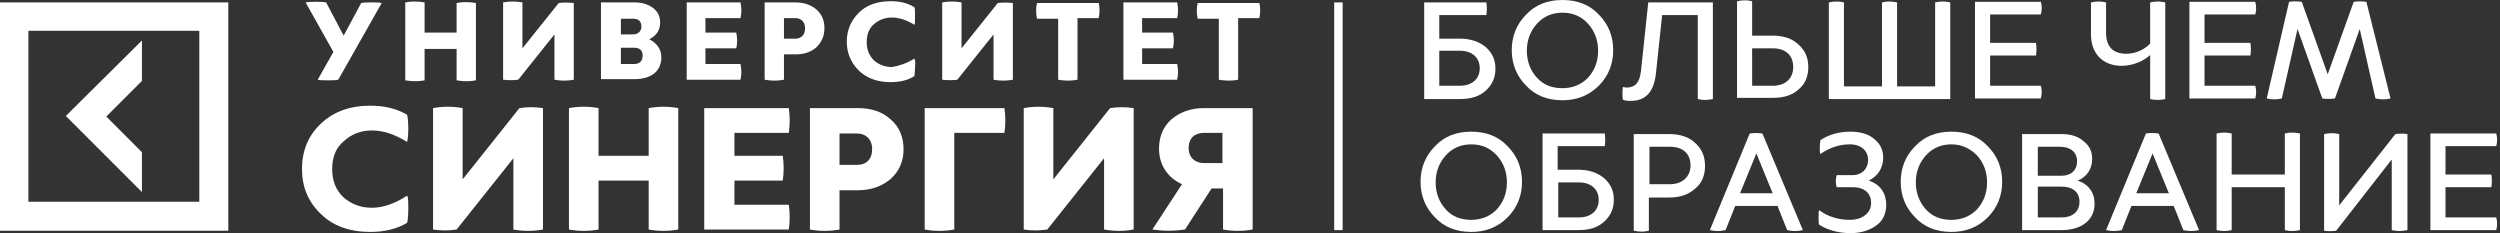
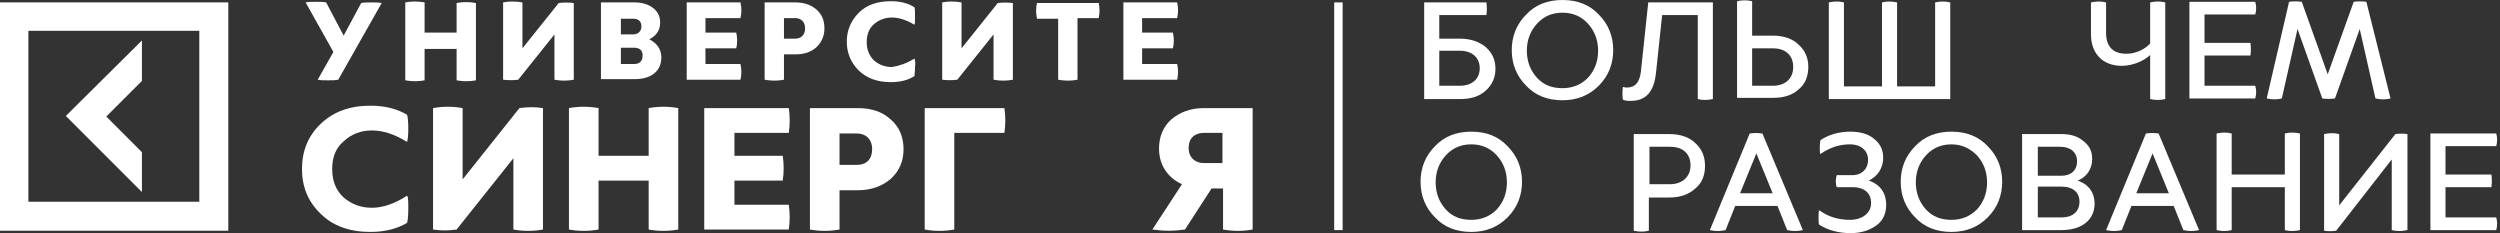
<svg xmlns="http://www.w3.org/2000/svg" width="504" height="47" viewBox="0 0 504 47" fill="none">
  <rect x="0" y="0" width="504" height="47" fill="#333333" stroke="none" />
  <path d="M270.676 0.487H268.972V46.391H270.676V0.487Z" fill="white" />
  <path d="M69.282 7.184L72.814 0.609C73.422 0.487 74.031 0.487 74.883 0.487C75.736 0.487 76.345 0.487 76.953 0.609L68.187 16.073C67.578 16.194 66.969 16.194 66.117 16.194C65.264 16.194 64.656 16.194 64.047 16.073L67.213 10.471L61.611 0.487C62.22 0.365 62.829 0.365 63.681 0.365C64.534 0.365 65.142 0.365 65.751 0.487L69.282 7.184Z" fill="white" />
  <path d="M92.052 6.697V0.609C93.269 0.365 94.609 0.365 95.948 0.609V16.194C94.731 16.438 93.391 16.438 92.052 16.194V9.863H85.598V16.194C84.381 16.438 83.041 16.438 81.702 16.194V0.487C82.92 0.244 84.259 0.244 85.598 0.487V6.575H92.052V6.697Z" fill="white" />
  <path d="M115.674 16.073C114.456 16.316 113.117 16.316 111.777 16.073V6.94L104.472 16.073C103.497 16.194 102.523 16.194 101.428 16.073V0.487C102.645 0.244 103.985 0.244 105.324 0.487V9.741L112.63 0.609C113.604 0.487 114.578 0.487 115.674 0.609V16.073Z" fill="white" />
  <path d="M121.275 0.487H127.971C129.433 0.487 130.65 0.852 131.624 1.583C132.598 2.313 133.085 3.288 133.085 4.505C133.085 6.088 132.355 7.184 130.894 7.914C132.355 8.645 133.329 9.863 133.329 11.567C133.329 14.368 131.259 15.951 127.971 15.951H121.153V0.487H121.275ZM125.171 3.775V6.94H127.606C128.58 6.94 129.311 6.332 129.311 5.357C129.311 4.262 128.702 3.775 127.606 3.775H125.171V3.775ZM125.171 9.619V12.907H127.85C128.945 12.907 129.554 12.298 129.554 11.202C129.554 10.106 128.945 9.619 127.728 9.619H125.171V9.619Z" fill="white" />
  <path d="M142.218 12.907H149.28C149.523 14.002 149.523 14.977 149.28 16.073H138.443V0.487H149.28C149.523 1.583 149.523 2.679 149.28 3.653H142.218V6.575H148.428C148.671 7.671 148.671 8.767 148.428 9.741H142.218V12.907Z" fill="white" />
  <path d="M154.272 0.487H160.36C162.065 0.487 163.526 0.974 164.622 1.948C165.718 2.922 166.205 4.14 166.205 5.723C166.205 7.306 165.596 8.523 164.622 9.497C163.526 10.472 162.187 10.959 160.36 10.959H158.047V16.073C156.829 16.316 155.49 16.316 154.15 16.073V0.487H154.272ZM158.047 7.793H160.36C161.456 7.793 162.308 7.062 162.308 5.723C162.308 4.383 161.456 3.653 160.36 3.653H158.047V7.793Z" fill="white" />
  <path d="M184.347 11.811C184.469 12.054 184.591 12.541 184.469 13.515C184.469 14.49 184.347 15.098 184.347 15.342C183.008 16.194 181.425 16.559 179.598 16.559C176.92 16.559 174.85 15.829 173.145 14.246C171.562 12.663 170.71 10.715 170.71 8.402C170.71 6.088 171.562 4.14 173.145 2.557C174.728 0.974 176.92 0.243 179.598 0.243C181.425 0.243 183.008 0.609 184.347 1.461C184.469 1.705 184.469 2.313 184.469 3.288C184.469 4.262 184.469 4.749 184.347 4.992C182.764 4.018 181.181 3.531 179.842 3.531C178.381 3.531 177.163 4.018 176.189 4.87C175.215 5.723 174.728 6.94 174.728 8.523C174.728 9.984 175.215 11.202 176.189 12.176C177.163 13.028 178.381 13.515 179.842 13.515C181.303 13.272 182.764 12.785 184.347 11.811Z" fill="white" />
  <path d="M204.194 16.073C202.977 16.316 201.637 16.316 200.298 16.073V6.94L192.992 16.073C192.018 16.194 191.044 16.194 189.948 16.073V0.487C191.166 0.244 192.505 0.244 193.845 0.487V9.741L201.15 0.609C202.124 0.487 203.098 0.487 204.194 0.609V16.073Z" fill="white" />
  <path d="M221.484 0.487C221.728 1.583 221.728 2.679 221.484 3.653H217.223V16.073C216.005 16.316 214.666 16.316 213.326 16.073V3.775H209.065C208.821 2.679 208.821 1.583 209.065 0.609H221.484V0.487Z" fill="white" />
  <path d="M230.251 12.907H237.313C237.557 14.002 237.557 14.977 237.313 16.073H226.477V0.487H237.313C237.557 1.583 237.557 2.679 237.313 3.653H230.251V6.575H236.461C236.705 7.671 236.705 8.767 236.461 9.741H230.251V12.907Z" fill="white" />
-   <path d="M253.873 0.487C254.117 1.583 254.117 2.679 253.873 3.653H249.611V16.073C248.394 16.316 247.054 16.316 245.715 16.073V3.775H241.453C241.21 2.679 241.21 1.583 241.453 0.609H253.873V0.487Z" fill="white" />
  <path d="M82.067 39.451C82.311 39.694 82.311 40.668 82.311 42.13C82.311 43.591 82.189 44.565 82.067 44.93C79.997 46.148 77.562 46.757 74.64 46.757C70.5 46.757 67.091 45.539 64.655 43.104C62.098 40.668 60.881 37.624 60.881 34.093C60.881 30.44 62.098 27.396 64.655 24.961C67.212 22.526 70.5 21.308 74.64 21.308C77.562 21.308 79.997 21.917 82.067 23.135C82.189 23.5 82.311 24.474 82.311 25.935C82.311 27.396 82.189 28.249 82.067 28.614C79.51 27.031 77.197 26.3 75.005 26.3C72.692 26.3 70.865 27.031 69.282 28.492C67.699 29.832 66.969 31.658 66.969 34.093C66.969 36.407 67.699 38.355 69.282 39.816C70.865 41.155 72.692 41.886 75.005 41.886C77.197 41.886 79.632 41.034 82.067 39.451Z" fill="white" />
  <path d="M109.464 46.269C107.516 46.635 105.446 46.635 103.497 46.269V31.901L92.052 46.269C90.469 46.513 88.886 46.513 87.303 46.269V21.795C89.251 21.43 91.321 21.43 93.269 21.795V36.163L104.715 21.795C106.298 21.552 107.881 21.552 109.464 21.795V46.269Z" fill="white" />
  <path d="M130.772 31.415V21.795C132.72 21.43 134.79 21.43 136.738 21.795V46.269C134.79 46.635 132.72 46.635 130.772 46.269V36.407H120.666V46.269C118.718 46.635 116.648 46.635 114.699 46.269V21.795C116.648 21.43 118.718 21.43 120.666 21.795V31.415H130.772V31.415Z" fill="white" />
  <path d="M148.062 41.277H159.021C159.264 42.982 159.264 44.565 159.021 46.269H141.974V21.795H159.021C159.264 23.5 159.264 25.083 159.021 26.788H148.062V31.415H157.803C158.047 33.119 158.047 34.702 157.803 36.407H148.062V41.277Z" fill="white" />
  <path d="M163.282 21.795H172.902C175.702 21.795 177.894 22.526 179.598 24.109C181.303 25.57 182.155 27.64 182.155 30.075C182.155 32.51 181.303 34.459 179.598 36.041C177.894 37.502 175.702 38.355 172.902 38.355H169.249V46.269C167.301 46.635 165.231 46.635 163.282 46.269V21.795ZM169.249 33.241H172.78C174.606 33.241 175.824 32.145 175.824 30.075C175.824 28.005 174.484 26.909 172.78 26.909H169.249V33.241Z" fill="white" />
  <path d="M186.417 21.795H202.49C202.733 23.5 202.733 25.083 202.49 26.788H192.383V46.269C190.435 46.635 188.365 46.635 186.417 46.269V21.795Z" fill="white" />
-   <path d="M228.547 46.269C226.598 46.635 224.528 46.635 222.58 46.269V31.901L211.135 46.269C209.552 46.513 207.969 46.513 206.386 46.269V21.795C208.334 21.43 210.404 21.43 212.352 21.795V36.163L223.798 21.795C225.381 21.552 226.964 21.552 228.547 21.795V46.269V46.269Z" fill="white" />
  <path d="M252.534 21.795V46.269C250.586 46.635 248.516 46.635 246.567 46.269V37.99H244.254L238.896 46.269C238.044 46.391 236.948 46.513 235.609 46.513C234.269 46.513 233.295 46.391 232.321 46.269L238.288 37.137C235.365 35.798 233.661 33.241 233.661 29.953C233.661 27.518 234.513 25.57 236.096 24.109C237.801 22.648 239.992 21.795 242.671 21.795H252.534V21.795ZM246.446 26.788H242.671C240.845 26.788 239.627 27.883 239.627 29.832C239.627 31.78 240.966 32.876 242.671 32.876H246.446V26.788Z" fill="white" />
  <path d="M290.158 7.793H294.298C296.49 7.793 298.194 8.401 299.534 9.497C300.873 10.715 301.482 12.054 301.482 13.881C301.482 15.585 300.873 17.047 299.534 18.264C298.194 19.482 296.49 19.969 294.298 19.969H287.114V0.487H299.656C299.777 1.339 299.777 2.192 299.656 3.044H290.158V7.793ZM290.158 17.29H294.298C296.855 17.29 298.316 15.829 298.316 13.759C298.316 11.689 296.855 10.228 294.298 10.228H290.158V17.29Z" fill="white" />
  <path d="M314.997 0C318.041 0 320.477 0.974 322.303 2.922C324.251 4.87 325.225 7.306 325.225 10.106C325.225 12.907 324.251 15.342 322.303 17.29C320.355 19.238 317.92 20.212 314.997 20.212C311.953 20.212 309.518 19.238 307.692 17.29C305.744 15.342 304.769 12.907 304.769 10.106C304.769 7.306 305.744 4.87 307.692 2.922C309.518 0.974 311.953 0 314.997 0ZM314.997 2.557C312.927 2.557 311.223 3.288 309.883 4.749C308.544 6.21 307.813 8.036 307.813 10.228C307.813 12.42 308.544 14.246 309.883 15.707C311.223 17.168 312.927 17.777 314.997 17.777C317.067 17.777 318.772 17.047 320.111 15.707C321.451 14.246 322.181 12.42 322.181 10.228C322.181 8.036 321.451 6.21 320.111 4.749C318.772 3.288 317.067 2.557 314.997 2.557Z" fill="white" />
  <path d="M345.316 0.487V19.969C344.22 20.212 343.246 20.212 342.272 19.969V3.044H335.088L333.87 14.489C333.505 18.386 331.922 20.334 328.756 20.334C328.148 20.334 327.661 20.334 327.174 20.091C327.052 19.238 327.052 18.386 327.174 17.534C327.417 17.534 327.661 17.655 327.904 17.655C329.609 17.655 330.583 16.681 330.826 14.246L332.288 0.487H345.316V0.487Z" fill="white" />
  <path d="M353.231 7.184H357.371C359.562 7.184 361.389 7.793 362.606 9.01C363.946 10.228 364.554 11.689 364.554 13.516C364.554 15.342 363.946 16.925 362.606 18.021C361.267 19.238 359.562 19.726 357.371 19.726H350.187V0.244C351.282 9.33028e-05 352.257 9.33028e-05 353.231 0.244V7.184ZM353.231 17.29H357.371C359.928 17.29 361.51 15.829 361.51 13.516C361.51 11.202 360.049 9.741 357.371 9.741H353.231V17.29Z" fill="white" />
  <path d="M390.124 17.29V0.487C391.098 0.244 392.194 0.244 393.168 0.487V19.969H368.694V0.487C369.79 0.244 370.764 0.244 371.738 0.487V17.412H379.409V0.487C380.383 0.244 381.358 0.244 382.453 0.487V17.412H390.124V17.29Z" fill="white" />
-   <path d="M401.205 17.29H411.433C411.676 18.142 411.676 18.995 411.433 19.847H398.161V0.365H411.433C411.676 1.218 411.676 2.07 411.433 2.922H401.205V8.645H410.459C410.58 9.497 410.58 10.35 410.459 11.202H401.205V17.29Z" fill="white" />
  <path d="M433.472 0.487C434.567 0.244 435.541 0.244 436.516 0.487V19.969C435.541 20.212 434.446 20.212 433.472 19.969V11.08C432.376 12.176 430.062 13.272 427.749 13.272C423.852 13.272 421.539 10.715 421.539 6.94V0.487C422.635 0.244 423.609 0.244 424.583 0.487V6.575C424.583 9.376 425.922 10.837 428.723 10.837C430.793 10.837 432.619 9.741 433.472 8.767V0.487V0.487Z" fill="white" />
  <path d="M444.43 17.29H454.658C454.902 18.142 454.902 18.995 454.658 19.847H441.386V0.365H454.658C454.902 1.218 454.902 2.07 454.658 2.922H444.43V8.645H453.684C453.806 9.497 453.806 10.35 453.684 11.202H444.43V17.29Z" fill="white" />
  <path d="M481.933 19.847C480.959 20.091 479.984 20.091 478.889 19.847L475.723 5.845L470.731 19.847C469.878 19.969 469.026 19.969 468.174 19.847L463.181 5.845L460.016 19.847C459.041 20.091 458.067 20.091 456.972 19.847L461.477 0.365C462.329 0.244 463.181 0.244 464.034 0.365L469.269 14.977L474.505 0.365C475.358 0.244 476.21 0.244 477.062 0.365L481.933 19.847Z" fill="white" />
  <path d="M296.611 26.544C299.656 26.544 302.091 27.518 303.917 29.466C305.865 31.415 306.839 33.85 306.839 36.65C306.839 39.451 305.865 41.886 303.917 43.834C301.969 45.782 299.534 46.757 296.611 46.757C293.567 46.757 291.132 45.782 289.306 43.834C287.358 41.886 286.383 39.451 286.383 36.65C286.383 33.85 287.358 31.415 289.306 29.466C291.132 27.518 293.567 26.544 296.611 26.544ZM296.611 29.101C294.542 29.101 292.837 29.832 291.497 31.293C290.158 32.754 289.428 34.58 289.428 36.772C289.428 38.964 290.158 40.79 291.497 42.251C292.837 43.712 294.542 44.321 296.611 44.321C298.681 44.321 300.386 43.591 301.725 42.251C303.065 40.79 303.795 38.964 303.795 36.772C303.795 34.58 303.065 32.754 301.725 31.293C300.386 29.832 298.681 29.101 296.611 29.101Z" fill="white" />
-   <path d="M314.023 34.215H318.163C320.355 34.215 322.06 34.824 323.399 35.92C324.738 37.137 325.347 38.477 325.347 40.303C325.347 42.008 324.738 43.469 323.399 44.687C322.06 45.904 320.355 46.391 318.163 46.391H310.979V26.909H323.521C323.643 27.762 323.643 28.614 323.521 29.466H314.023V34.215V34.215ZM314.145 43.834H318.285C320.842 43.834 322.303 42.373 322.303 40.303C322.303 38.233 320.842 36.772 318.285 36.772H314.145V43.834Z" fill="white" />
  <path d="M329.365 27.031H336.549C338.741 27.031 340.567 27.64 341.785 28.858C343.124 30.075 343.733 31.536 343.733 33.484C343.733 35.311 343.124 36.894 341.785 37.99C340.446 39.207 338.741 39.816 336.549 39.816H332.409V46.513C331.435 46.757 330.461 46.757 329.365 46.513V27.031ZM332.531 37.137H336.671C339.228 37.137 340.811 35.554 340.811 33.363C340.811 31.049 339.35 29.588 336.671 29.588H332.531V37.137Z" fill="white" />
  <path d="M363.459 46.391C362.363 46.635 361.389 46.635 360.293 46.391L358.345 41.521H349.821L347.873 46.391C346.777 46.635 345.803 46.635 344.707 46.391L352.744 26.909C353.596 26.788 354.448 26.788 355.301 26.909L363.459 46.391ZM350.795 38.964H357.371L354.083 30.927L350.795 38.964Z" fill="white" />
  <path d="M380.262 41.277C380.262 42.982 379.653 44.443 378.314 45.417C376.974 46.391 375.27 47 373.078 47C370.643 47 368.451 46.391 366.746 45.295C366.624 45.052 366.624 44.565 366.624 43.834C366.624 43.104 366.624 42.617 366.746 42.373C368.573 43.712 370.643 44.321 372.956 44.321C375.391 44.321 377.218 42.982 377.218 40.912C377.218 39.086 376 37.746 373.565 37.746H370.277C370.034 36.894 370.034 36.163 370.277 35.311H373.443C375.391 35.311 376.609 33.972 376.609 32.267C376.609 30.441 375.269 29.101 372.956 29.101C370.886 29.101 368.938 29.71 366.99 31.049C366.868 30.927 366.868 30.441 366.868 29.71C366.868 28.979 366.99 28.492 366.99 28.249C368.694 27.153 370.643 26.544 373.078 26.544C375.026 26.544 376.731 27.031 377.826 28.005C379.044 28.979 379.653 30.197 379.653 31.78C379.653 33.85 378.557 35.554 376.731 36.407C379.044 37.137 380.262 38.964 380.262 41.277Z" fill="white" />
  <path d="M393.412 26.544C396.456 26.544 398.891 27.518 400.718 29.466C402.666 31.415 403.64 33.85 403.64 36.65C403.64 39.451 402.666 41.886 400.718 43.834C398.77 45.782 396.334 46.757 393.412 46.757C390.368 46.757 387.933 45.782 386.106 43.834C384.158 41.886 383.184 39.451 383.184 36.65C383.184 33.85 384.158 31.415 386.106 29.466C387.933 27.518 390.368 26.544 393.412 26.544ZM393.412 29.101C391.342 29.101 389.637 29.832 388.298 31.293C386.959 32.754 386.228 34.58 386.228 36.772C386.228 38.964 386.959 40.79 388.298 42.251C389.637 43.712 391.342 44.321 393.412 44.321C395.482 44.321 397.187 43.591 398.526 42.251C399.865 40.79 400.596 38.964 400.596 36.772C400.596 34.58 399.865 32.754 398.526 31.293C397.065 29.832 395.36 29.101 393.412 29.101Z" fill="white" />
  <path d="M407.78 27.031H415.694C417.521 27.031 418.982 27.518 420.078 28.492C421.295 29.466 421.782 30.562 421.782 32.023C421.782 34.093 420.687 35.676 418.86 36.407C421.052 37.137 422.269 38.842 422.269 41.034C422.269 44.321 419.712 46.391 415.573 46.391H407.658V27.031H407.78ZM410.824 29.588V35.433H415.573C417.521 35.433 418.738 34.337 418.738 32.51C418.738 30.684 417.399 29.588 415.329 29.588H410.824V29.588ZM410.824 37.624V43.834H415.573C417.886 43.834 419.225 42.617 419.225 40.668C419.225 38.842 418.008 37.624 415.573 37.624H410.824Z" fill="white" />
  <path d="M443.334 46.391C442.238 46.635 441.264 46.635 440.168 46.391L438.22 41.521H429.697L427.749 46.391C426.653 46.635 425.679 46.635 424.583 46.391L432.619 26.909C433.472 26.788 434.324 26.788 435.176 26.909L443.334 46.391ZM430.671 38.964H437.246L433.959 30.927L430.671 38.964Z" fill="white" />
  <path d="M460.624 35.189V26.909C461.598 26.666 462.573 26.666 463.668 26.909V46.391C462.573 46.635 461.598 46.635 460.624 46.391V37.746H449.909V46.391C448.935 46.635 447.961 46.635 446.865 46.391V26.909C447.961 26.666 448.935 26.666 449.909 26.909V35.189H460.624V35.189Z" fill="white" />
  <path d="M485.22 46.391C484.246 46.635 483.272 46.635 482.176 46.391V32.145L470.974 46.513C470.122 46.635 469.269 46.635 468.539 46.513V27.031C469.635 26.788 470.609 26.788 471.583 27.031V41.399L482.907 27.031C483.759 26.909 484.49 26.909 485.342 27.031V46.391H485.22Z" fill="white" />
  <path d="M493.013 43.834H503.241C503.485 44.687 503.485 45.539 503.241 46.391H489.969V26.909H503.241C503.485 27.762 503.485 28.614 503.241 29.466H493.013V35.189H502.267C502.389 36.041 502.389 36.894 502.267 37.746H493.013V43.834Z" fill="white" />
  <path d="M0 0.487V46.513H46.026V0.487H0ZM40.181 40.668H5.723V6.21H40.181V40.668ZM28.614 38.72L13.272 23.378L28.614 8.158V16.316L21.43 23.5L28.614 30.684V38.72Z" fill="white" />
</svg>